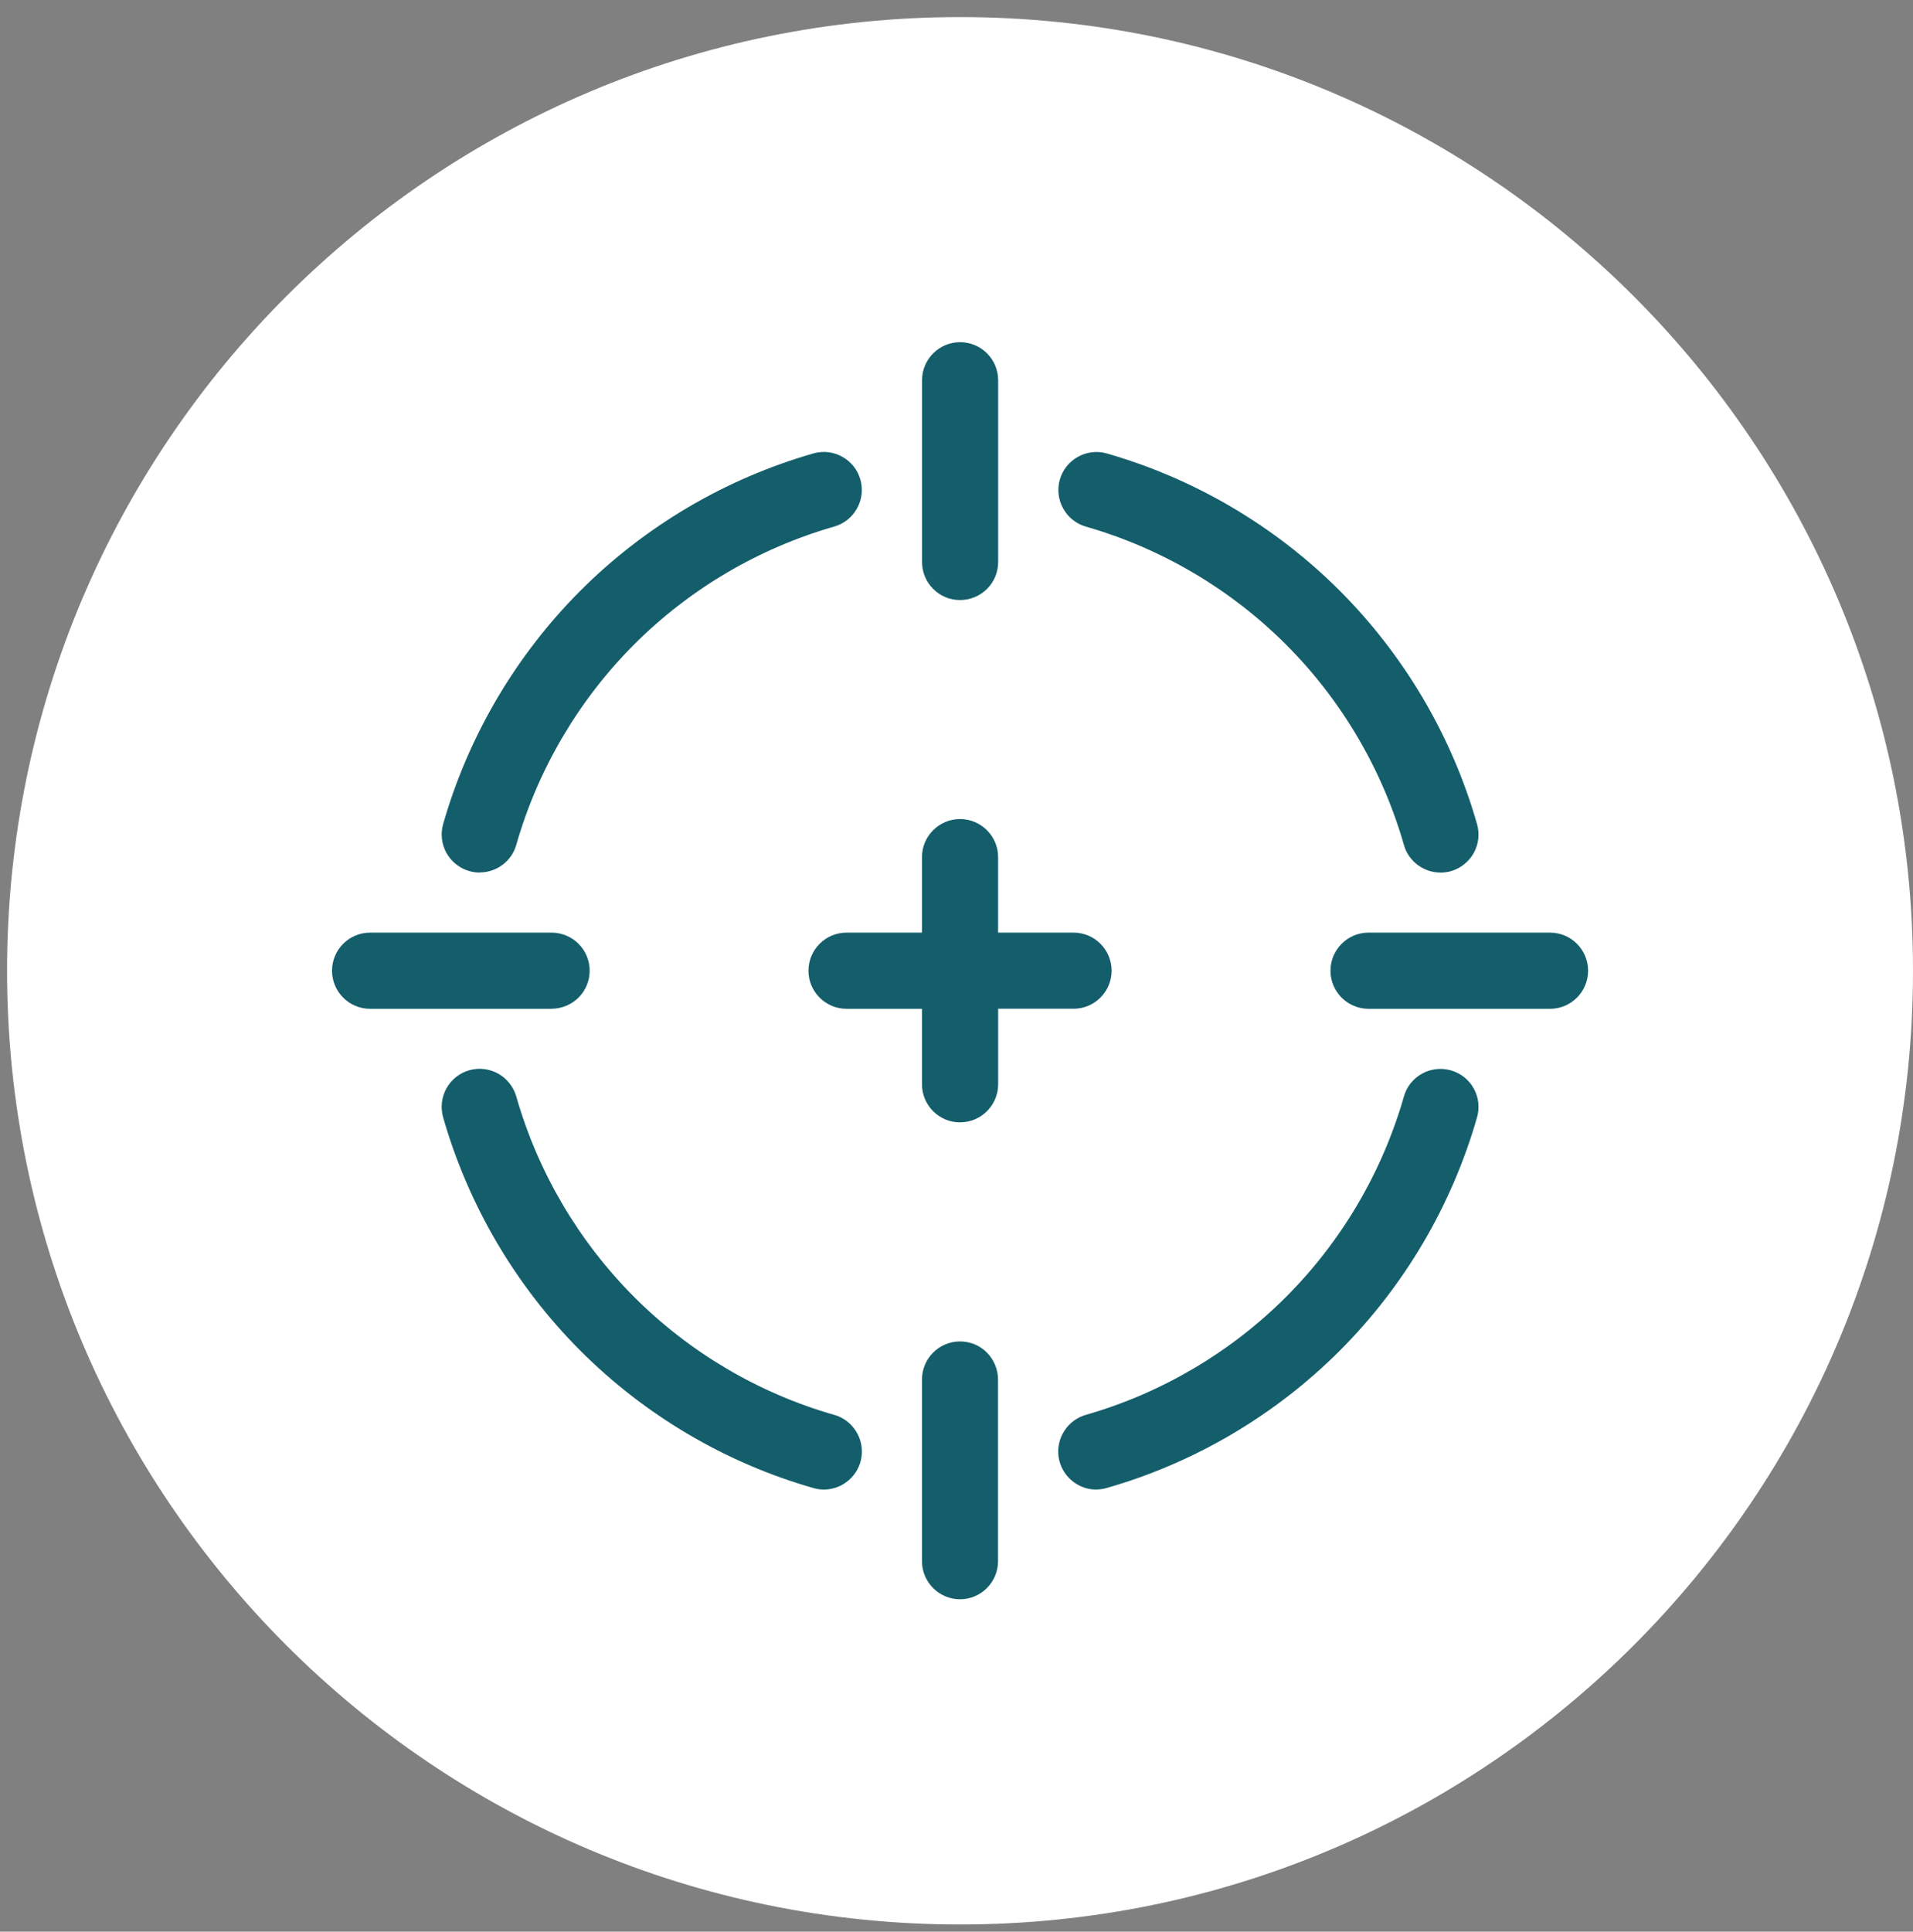
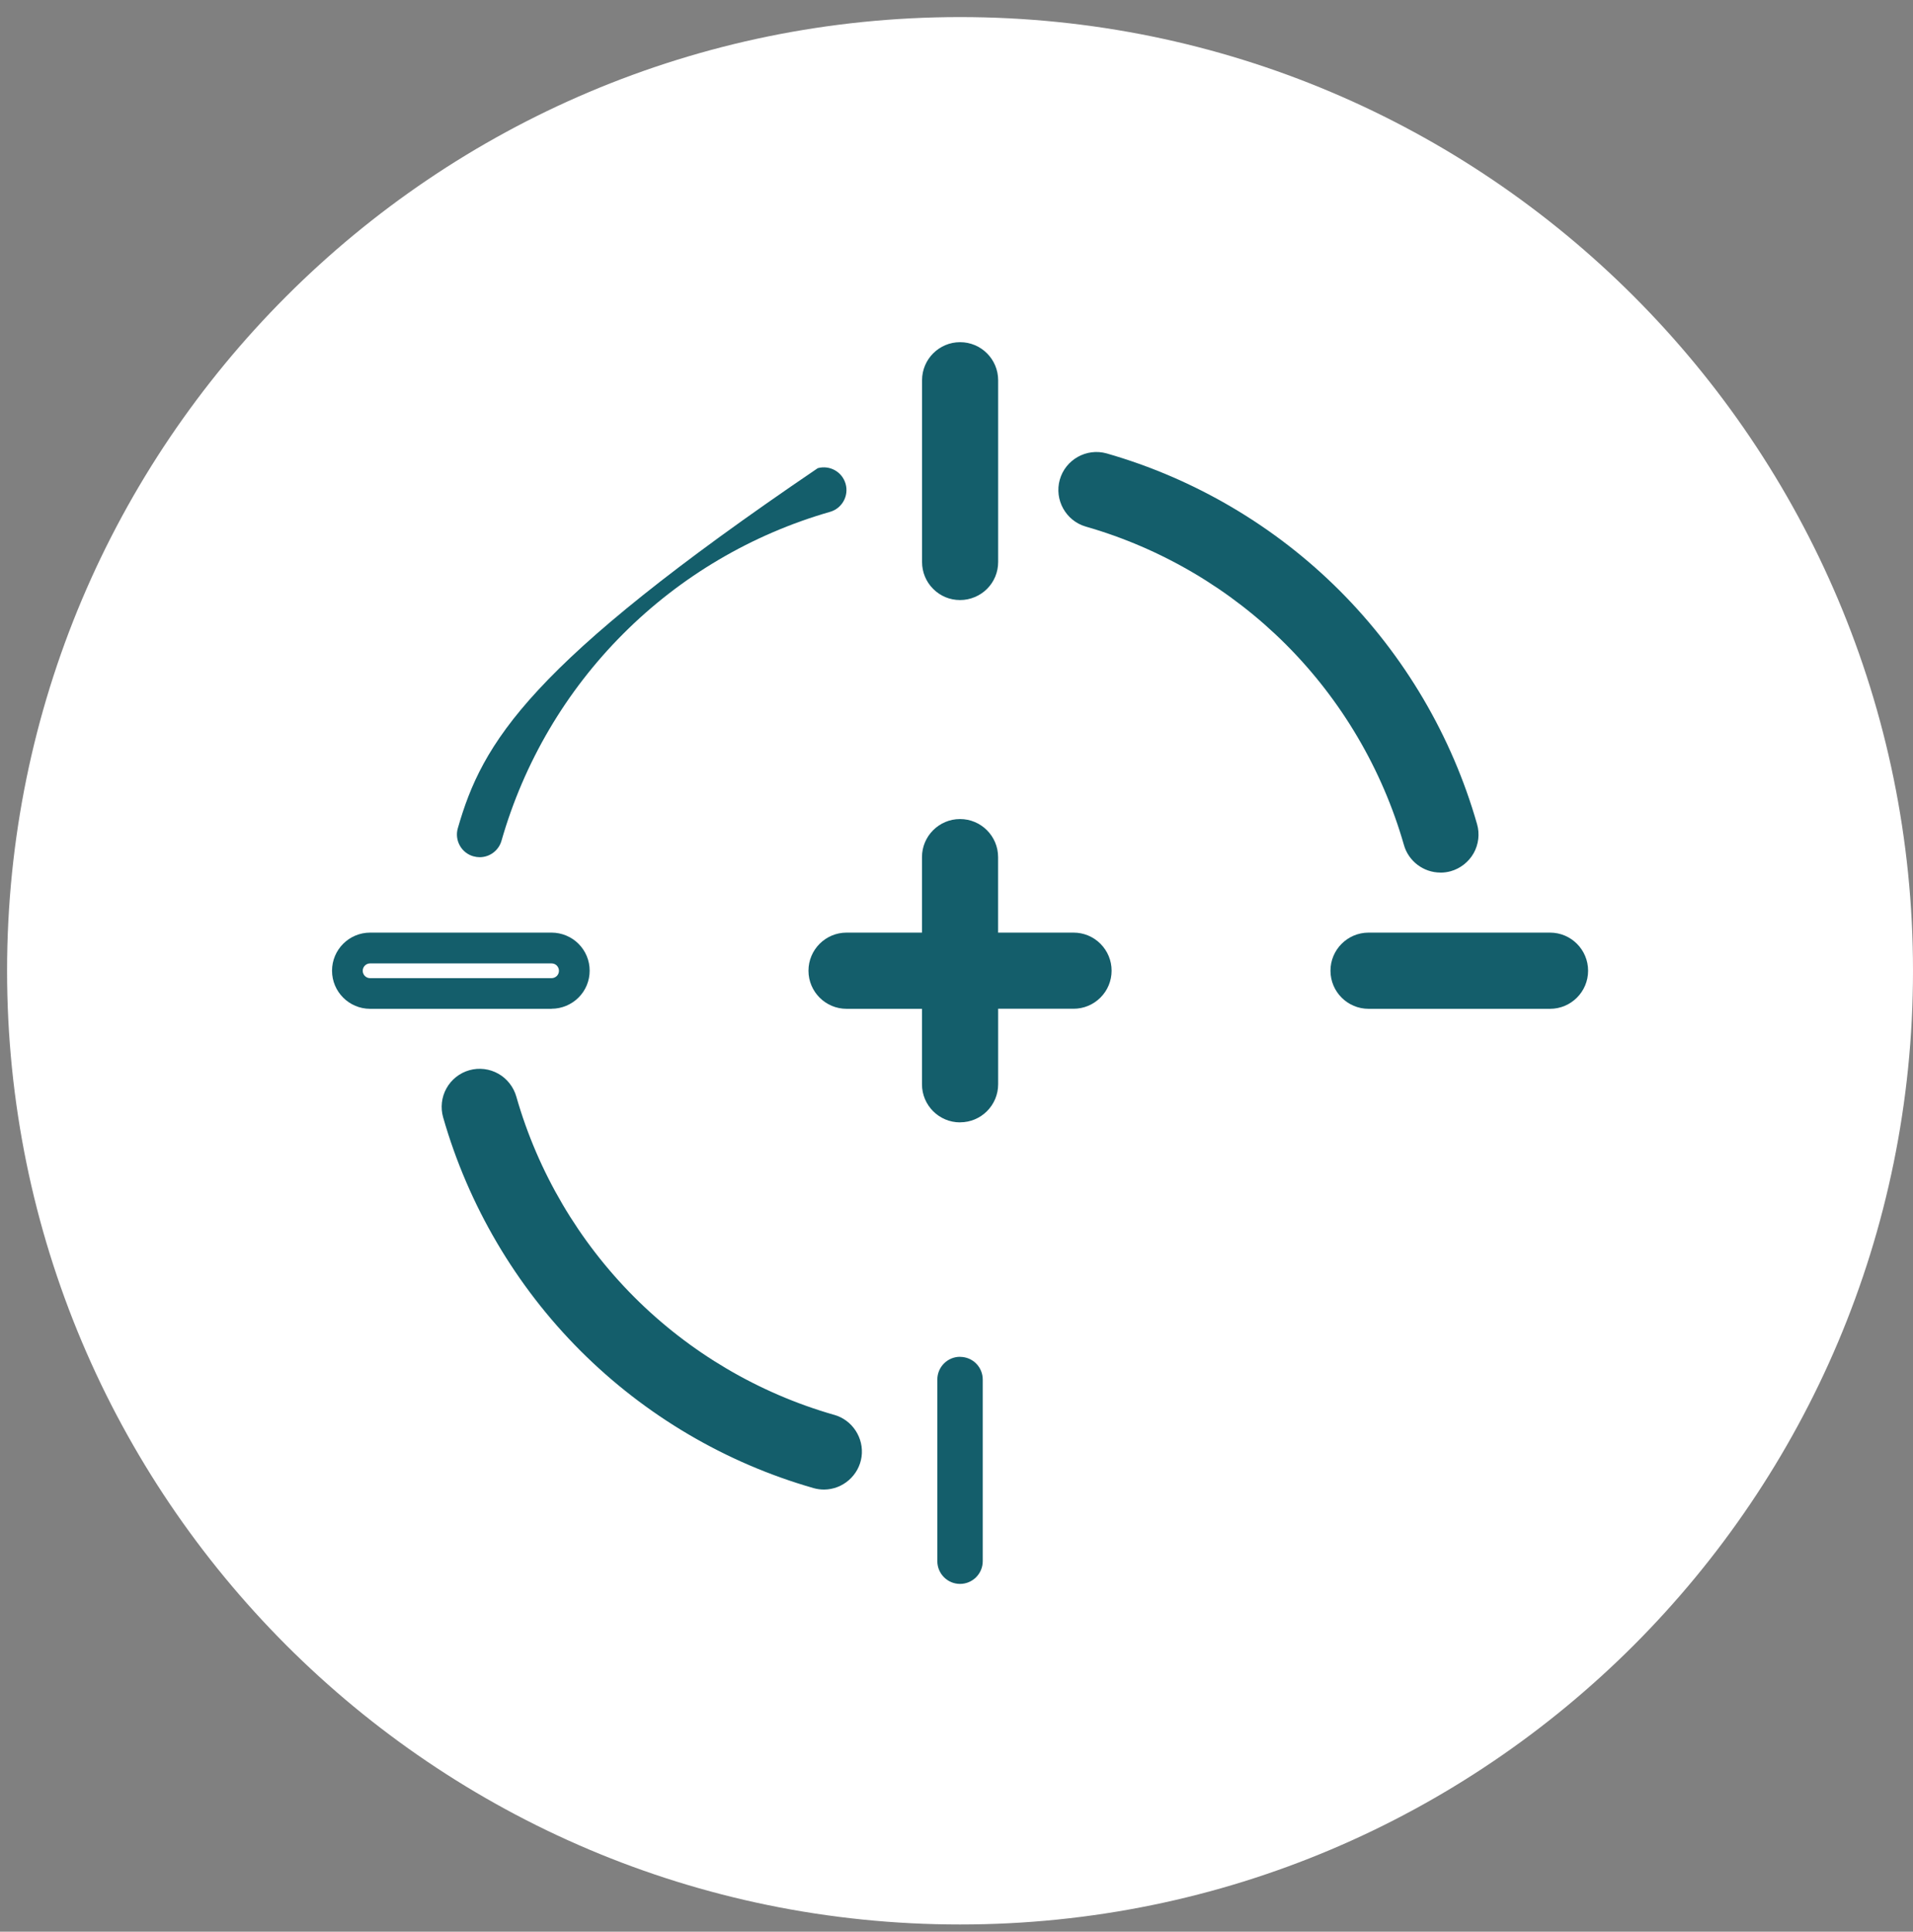
<svg xmlns="http://www.w3.org/2000/svg" width="106" height="107" viewBox="0 0 106 107" fill="none">
  <rect x="0" y="0" width="106" height="107" fill="#808080" stroke="none" />
  <path d="M53.196 106.601C82.359 106.601 106 82.949 106 53.773C106 24.598 82.359 0.946 53.196 0.946C24.033 0.946 0.392 24.598 0.392 53.773C0.392 82.949 24.033 106.601 53.196 106.601Z" fill="white" />
-   <path d="M26.238 47.434C26.35 47.465 26.466 47.482 26.581 47.482C27.142 47.482 27.636 47.108 27.789 46.567C29.03 42.235 31.35 38.288 34.537 35.103C37.72 31.918 41.666 29.594 45.995 28.352C46.659 28.161 47.043 27.467 46.856 26.804C46.669 26.137 45.978 25.749 45.312 25.933C40.567 27.29 36.248 29.835 32.758 33.327C29.268 36.818 26.724 41.139 25.367 45.883C25.275 46.203 25.316 46.546 25.479 46.839C25.642 47.131 25.915 47.346 26.234 47.434H26.238Z" fill="#145E6B" />
-   <path d="M26.571 48.333C26.384 48.333 26.193 48.305 26.006 48.251C25.472 48.101 25.01 47.734 24.741 47.251C24.469 46.767 24.401 46.182 24.554 45.648C25.949 40.775 28.578 36.307 32.159 32.721C35.741 29.138 40.21 26.508 45.081 25.113C46.2 24.799 47.363 25.456 47.676 26.569C47.989 27.681 47.342 28.845 46.233 29.165C42.05 30.363 38.213 32.622 35.139 35.698C32.064 38.774 29.805 42.613 28.608 46.795C28.357 47.696 27.523 48.326 26.585 48.326H26.574L26.571 48.333ZM45.648 26.736C45.614 26.736 45.577 26.739 45.54 26.749C40.955 28.063 36.741 30.543 33.363 33.922C29.986 37.301 27.503 41.517 26.19 46.111C26.163 46.213 26.173 46.325 26.227 46.417C26.279 46.512 26.37 46.58 26.472 46.611C26.506 46.621 26.544 46.618 26.578 46.624C26.762 46.624 26.925 46.502 26.972 46.328C28.251 41.864 30.659 37.771 33.938 34.494C37.217 31.214 41.305 28.804 45.764 27.528C45.975 27.467 46.101 27.243 46.04 27.028C45.989 26.851 45.825 26.732 45.648 26.732V26.736Z" fill="#145E6B" />
+   <path d="M26.238 47.434C26.35 47.465 26.466 47.482 26.581 47.482C27.142 47.482 27.636 47.108 27.789 46.567C29.03 42.235 31.35 38.288 34.537 35.103C37.72 31.918 41.666 29.594 45.995 28.352C46.659 28.161 47.043 27.467 46.856 26.804C46.669 26.137 45.978 25.749 45.312 25.933C29.268 36.818 26.724 41.139 25.367 45.883C25.275 46.203 25.316 46.546 25.479 46.839C25.642 47.131 25.915 47.346 26.234 47.434H26.238Z" fill="#145E6B" />
  <path d="M45.996 79.192C41.666 77.95 37.721 75.629 34.537 72.441C31.353 69.256 29.03 65.309 27.789 60.977C27.7 60.654 27.486 60.382 27.194 60.215C26.901 60.051 26.558 60.007 26.235 60.099C25.911 60.191 25.639 60.405 25.476 60.698C25.313 60.991 25.275 61.334 25.367 61.658C26.724 66.404 29.268 70.726 32.758 74.217C36.248 77.708 40.567 80.254 45.309 81.611C45.421 81.645 45.536 81.659 45.652 81.659C46.278 81.659 46.809 81.193 46.894 80.573C46.979 79.951 46.594 79.362 45.992 79.192H45.996Z" fill="#145E6B" />
  <path d="M45.659 82.51C45.458 82.51 45.264 82.482 45.074 82.428C40.207 81.036 35.741 78.402 32.16 74.819C28.578 71.236 25.949 66.765 24.554 61.892C24.401 61.358 24.466 60.773 24.738 60.286C25.007 59.8 25.469 59.432 26.007 59.282C26.544 59.129 27.129 59.201 27.615 59.477C28.098 59.749 28.462 60.215 28.612 60.752C29.806 64.928 32.064 68.763 35.139 71.842C38.214 74.921 42.03 77.167 46.196 78.365L46.227 78.372C47.23 78.658 47.88 79.651 47.74 80.689C47.598 81.723 46.703 82.506 45.659 82.51ZM26.578 60.906C26.541 60.906 26.507 60.909 26.469 60.919C26.364 60.95 26.275 61.018 26.224 61.113C26.17 61.209 26.16 61.317 26.19 61.423C27.507 66.02 29.986 70.236 33.364 73.615C36.741 76.994 40.955 79.478 45.547 80.791C45.584 80.801 45.618 80.808 45.656 80.808C45.853 80.808 46.026 80.655 46.053 80.458C46.081 80.264 45.965 80.076 45.781 80.015C45.775 80.015 45.768 80.015 45.761 80.008C41.302 78.729 37.214 76.32 33.935 73.043C30.656 69.763 28.248 65.673 26.973 61.212C26.942 61.1 26.874 61.011 26.779 60.96C26.718 60.926 26.646 60.906 26.575 60.906H26.578Z" fill="#145E6B" />
  <path d="M60.4 28.352C64.73 29.594 68.675 31.915 71.859 35.103C75.045 38.288 77.365 42.235 78.606 46.567C78.76 47.108 79.253 47.482 79.814 47.482C79.93 47.482 80.045 47.465 80.157 47.434C80.477 47.342 80.749 47.128 80.913 46.839C81.076 46.55 81.117 46.203 81.025 45.883C79.668 41.136 77.124 36.814 73.634 33.323C70.144 29.832 65.825 27.287 61.08 25.929C60.413 25.745 59.723 26.133 59.536 26.8C59.349 27.467 59.733 28.158 60.396 28.348L60.4 28.352Z" fill="#145E6B" />
  <path d="M79.821 48.333H79.811C78.875 48.333 78.042 47.7 77.79 46.798C76.593 42.62 74.335 38.781 71.26 35.705C68.192 32.636 64.369 30.38 60.199 29.179C60.189 29.179 60.175 29.172 60.165 29.169C59.056 28.849 58.41 27.681 58.723 26.572C59.036 25.46 60.199 24.806 61.311 25.113C66.189 26.508 70.658 29.141 74.239 32.724C77.821 36.311 80.453 40.779 81.844 45.651C81.998 46.185 81.93 46.771 81.657 47.257C81.385 47.74 80.926 48.105 80.389 48.258C80.205 48.309 80.015 48.336 79.821 48.336V48.333ZM60.617 27.528C60.617 27.528 60.628 27.528 60.634 27.532C65.093 28.808 69.182 31.217 72.46 34.501C75.739 37.781 78.147 41.871 79.423 46.332C79.474 46.509 79.634 46.631 79.814 46.631C79.855 46.635 79.889 46.628 79.923 46.618C80.028 46.587 80.117 46.519 80.171 46.424C80.222 46.332 80.236 46.219 80.209 46.117C78.896 41.524 76.413 37.308 73.035 33.929C69.658 30.55 65.444 28.066 60.849 26.753C60.641 26.695 60.417 26.824 60.359 27.038C60.301 27.246 60.417 27.464 60.621 27.535L60.617 27.528Z" fill="#145E6B" />
-   <path d="M80.157 60.109C79.838 60.017 79.491 60.058 79.202 60.222C78.909 60.385 78.695 60.657 78.606 60.98C77.365 65.312 75.045 69.259 71.858 72.444C68.675 75.629 64.729 77.953 60.4 79.195C59.798 79.365 59.413 79.957 59.498 80.577C59.583 81.199 60.114 81.662 60.74 81.662C60.855 81.662 60.971 81.645 61.083 81.615C65.828 80.257 70.148 77.712 73.637 74.221C77.127 70.729 79.671 66.408 81.028 61.661C81.12 61.341 81.079 60.998 80.916 60.705C80.753 60.416 80.481 60.198 80.161 60.109H80.157Z" fill="#145E6B" />
-   <path d="M60.743 82.51H60.736C59.692 82.51 58.798 81.724 58.655 80.689C58.512 79.655 59.162 78.658 60.169 78.372C64.349 77.174 68.185 74.915 71.26 71.839C74.335 68.763 76.593 64.924 77.79 60.742C77.94 60.205 78.294 59.752 78.787 59.477C79.273 59.204 79.858 59.136 80.392 59.289C80.933 59.443 81.382 59.796 81.657 60.286C81.93 60.773 81.998 61.355 81.844 61.889C80.45 66.762 77.821 71.233 74.239 74.816C70.654 78.399 66.189 81.033 61.318 82.424C61.134 82.479 60.941 82.506 60.747 82.506L60.743 82.51ZM79.811 60.909C79.743 60.909 79.674 60.926 79.613 60.96C79.521 61.011 79.453 61.1 79.423 61.202C78.144 65.666 75.736 69.76 72.457 73.04C69.178 76.32 65.09 78.729 60.631 80.005C60.434 80.059 60.308 80.254 60.339 80.454C60.366 80.655 60.539 80.805 60.74 80.808C60.774 80.808 60.808 80.805 60.839 80.794C65.437 79.478 69.648 76.997 73.028 73.618C76.406 70.236 78.889 66.023 80.202 61.426C80.229 61.324 80.215 61.212 80.164 61.12C80.113 61.025 80.025 60.957 79.919 60.929C79.919 60.929 79.919 60.929 79.916 60.929C79.879 60.919 79.841 60.913 79.804 60.913L79.811 60.909Z" fill="#145E6B" />
-   <path d="M31.823 53.773C31.823 53.44 31.69 53.12 31.455 52.885C31.221 52.651 30.901 52.518 30.568 52.518H20.51C19.816 52.518 19.252 53.083 19.252 53.777C19.252 54.471 19.816 55.036 20.51 55.036H30.568C30.901 55.036 31.221 54.903 31.455 54.669C31.69 54.434 31.823 54.114 31.823 53.78V53.773Z" fill="#145E6B" />
  <path d="M30.564 55.88H20.507C19.343 55.88 18.398 54.934 18.398 53.77C18.398 52.606 19.343 51.66 20.507 51.66H30.564C31.119 51.66 31.663 51.885 32.054 52.276C32.452 52.675 32.673 53.205 32.673 53.767C32.673 54.328 32.455 54.859 32.057 55.257C31.666 55.648 31.122 55.876 30.568 55.876L30.564 55.88ZM20.507 53.365C20.282 53.365 20.099 53.549 20.099 53.773C20.099 53.998 20.282 54.182 20.507 54.182H30.564C30.67 54.182 30.775 54.138 30.853 54.063C30.928 53.988 30.972 53.882 30.972 53.773C30.972 53.665 30.928 53.562 30.853 53.484C30.778 53.409 30.673 53.365 30.564 53.365H20.507Z" fill="#145E6B" />
  <path d="M53.196 75.156C52.502 75.156 51.938 75.721 51.938 76.415V86.477C51.938 87.171 52.502 87.736 53.196 87.736C53.89 87.736 54.454 87.171 54.454 86.477V76.415C54.454 76.082 54.322 75.762 54.087 75.527C53.852 75.292 53.533 75.16 53.199 75.16L53.196 75.156Z" fill="#145E6B" />
-   <path d="M53.196 88.587C52.033 88.587 51.087 87.641 51.087 86.477V76.415C51.087 75.251 52.033 74.305 53.196 74.305C53.761 74.305 54.288 74.523 54.686 74.925C55.077 75.316 55.301 75.861 55.301 76.415V86.477C55.301 87.641 54.356 88.587 53.193 88.587H53.196ZM53.196 76.007C52.971 76.007 52.788 76.191 52.788 76.415V86.477C52.788 86.702 52.971 86.885 53.196 86.885C53.42 86.885 53.604 86.702 53.604 86.477V76.415C53.604 76.306 53.56 76.204 53.485 76.126C53.407 76.048 53.305 76.007 53.196 76.007Z" fill="#145E6B" />
  <path d="M85.889 52.514H75.831C75.137 52.514 74.573 53.079 74.573 53.774C74.573 54.468 75.137 55.032 75.831 55.032H85.889C86.582 55.032 87.147 54.468 87.147 53.774C87.147 53.079 86.582 52.514 85.889 52.514Z" fill="#145E6B" />
  <path d="M85.889 55.88H75.831C74.668 55.88 73.722 54.934 73.722 53.77C73.722 52.606 74.668 51.66 75.831 51.66H85.889C87.052 51.66 87.997 52.606 87.997 53.77C87.997 54.934 87.052 55.88 85.889 55.88ZM75.831 53.365C75.607 53.365 75.423 53.549 75.423 53.773C75.423 53.998 75.607 54.182 75.831 54.182H85.889C86.113 54.182 86.297 53.998 86.297 53.773C86.297 53.549 86.113 53.365 85.889 53.365H75.831Z" fill="#145E6B" />
  <path d="M53.196 32.388C53.529 32.388 53.849 32.255 54.084 32.02C54.318 31.785 54.451 31.465 54.451 31.132V21.07C54.451 20.376 53.886 19.811 53.193 19.811C52.499 19.811 51.934 20.376 51.934 21.07V31.132C51.934 31.465 52.067 31.785 52.301 32.02C52.536 32.255 52.856 32.388 53.189 32.388H53.196Z" fill="#145E6B" />
  <path d="M53.196 33.238C52.631 33.238 52.104 33.02 51.706 32.619C51.308 32.221 51.091 31.69 51.091 31.128V21.063C51.091 19.899 52.036 18.954 53.199 18.954C54.363 18.954 55.308 19.899 55.308 21.063V31.128C55.308 31.693 55.09 32.221 54.693 32.619C54.301 33.01 53.757 33.238 53.203 33.238H53.196ZM53.196 20.658C52.971 20.658 52.788 20.842 52.788 21.067V31.132C52.788 31.241 52.832 31.343 52.907 31.421C53.06 31.574 53.329 31.574 53.482 31.421C53.56 31.343 53.601 31.241 53.601 31.132V21.067C53.601 20.842 53.417 20.658 53.193 20.658H53.196Z" fill="#145E6B" />
  <path d="M60.74 53.774C60.74 53.44 60.607 53.12 60.373 52.885C60.138 52.651 59.818 52.518 59.485 52.518H54.455V47.485C54.455 46.791 53.89 46.226 53.196 46.226C52.502 46.226 51.938 46.791 51.938 47.485V52.518H46.907C46.213 52.518 45.649 53.083 45.649 53.777C45.649 54.471 46.213 55.036 46.907 55.036H51.938V60.069C51.938 60.763 52.502 61.328 53.196 61.328C53.89 61.328 54.455 60.763 54.455 60.069V55.036H59.485C59.818 55.036 60.138 54.903 60.373 54.669C60.607 54.434 60.74 54.114 60.74 53.78V53.774Z" fill="#145E6B" />
  <path d="M53.196 62.171C52.033 62.171 51.087 61.225 51.087 60.062V55.88H46.907C45.744 55.88 44.798 54.934 44.798 53.77C44.798 52.606 45.744 51.66 46.907 51.66H51.087V47.478C51.087 46.315 52.033 45.369 53.196 45.369C54.359 45.369 55.305 46.315 55.305 47.478V51.66H59.485C60.046 51.66 60.577 51.878 60.975 52.276C61.373 52.675 61.594 53.205 61.594 53.767C61.594 54.328 61.376 54.859 60.978 55.257C60.58 55.655 60.05 55.876 59.488 55.876H55.308V60.058C55.308 61.222 54.363 62.168 53.199 62.168L53.196 62.171ZM46.91 53.365C46.686 53.365 46.502 53.549 46.502 53.774C46.502 53.998 46.686 54.182 46.91 54.182H51.941C52.41 54.182 52.791 54.563 52.791 55.033V60.065C52.791 60.29 52.975 60.474 53.199 60.474C53.424 60.474 53.608 60.29 53.608 60.065V55.033C53.608 54.563 53.989 54.182 54.458 54.182H59.488C59.597 54.182 59.699 54.141 59.777 54.063C59.852 53.988 59.896 53.883 59.896 53.774C59.896 53.665 59.852 53.563 59.777 53.484C59.703 53.409 59.597 53.365 59.488 53.365H54.458C53.989 53.365 53.608 52.984 53.608 52.514V47.482C53.608 47.257 53.424 47.074 53.199 47.074C52.975 47.074 52.791 47.257 52.791 47.482V52.514C52.791 52.984 52.41 53.365 51.941 53.365H46.91Z" fill="#145E6B" />
</svg>